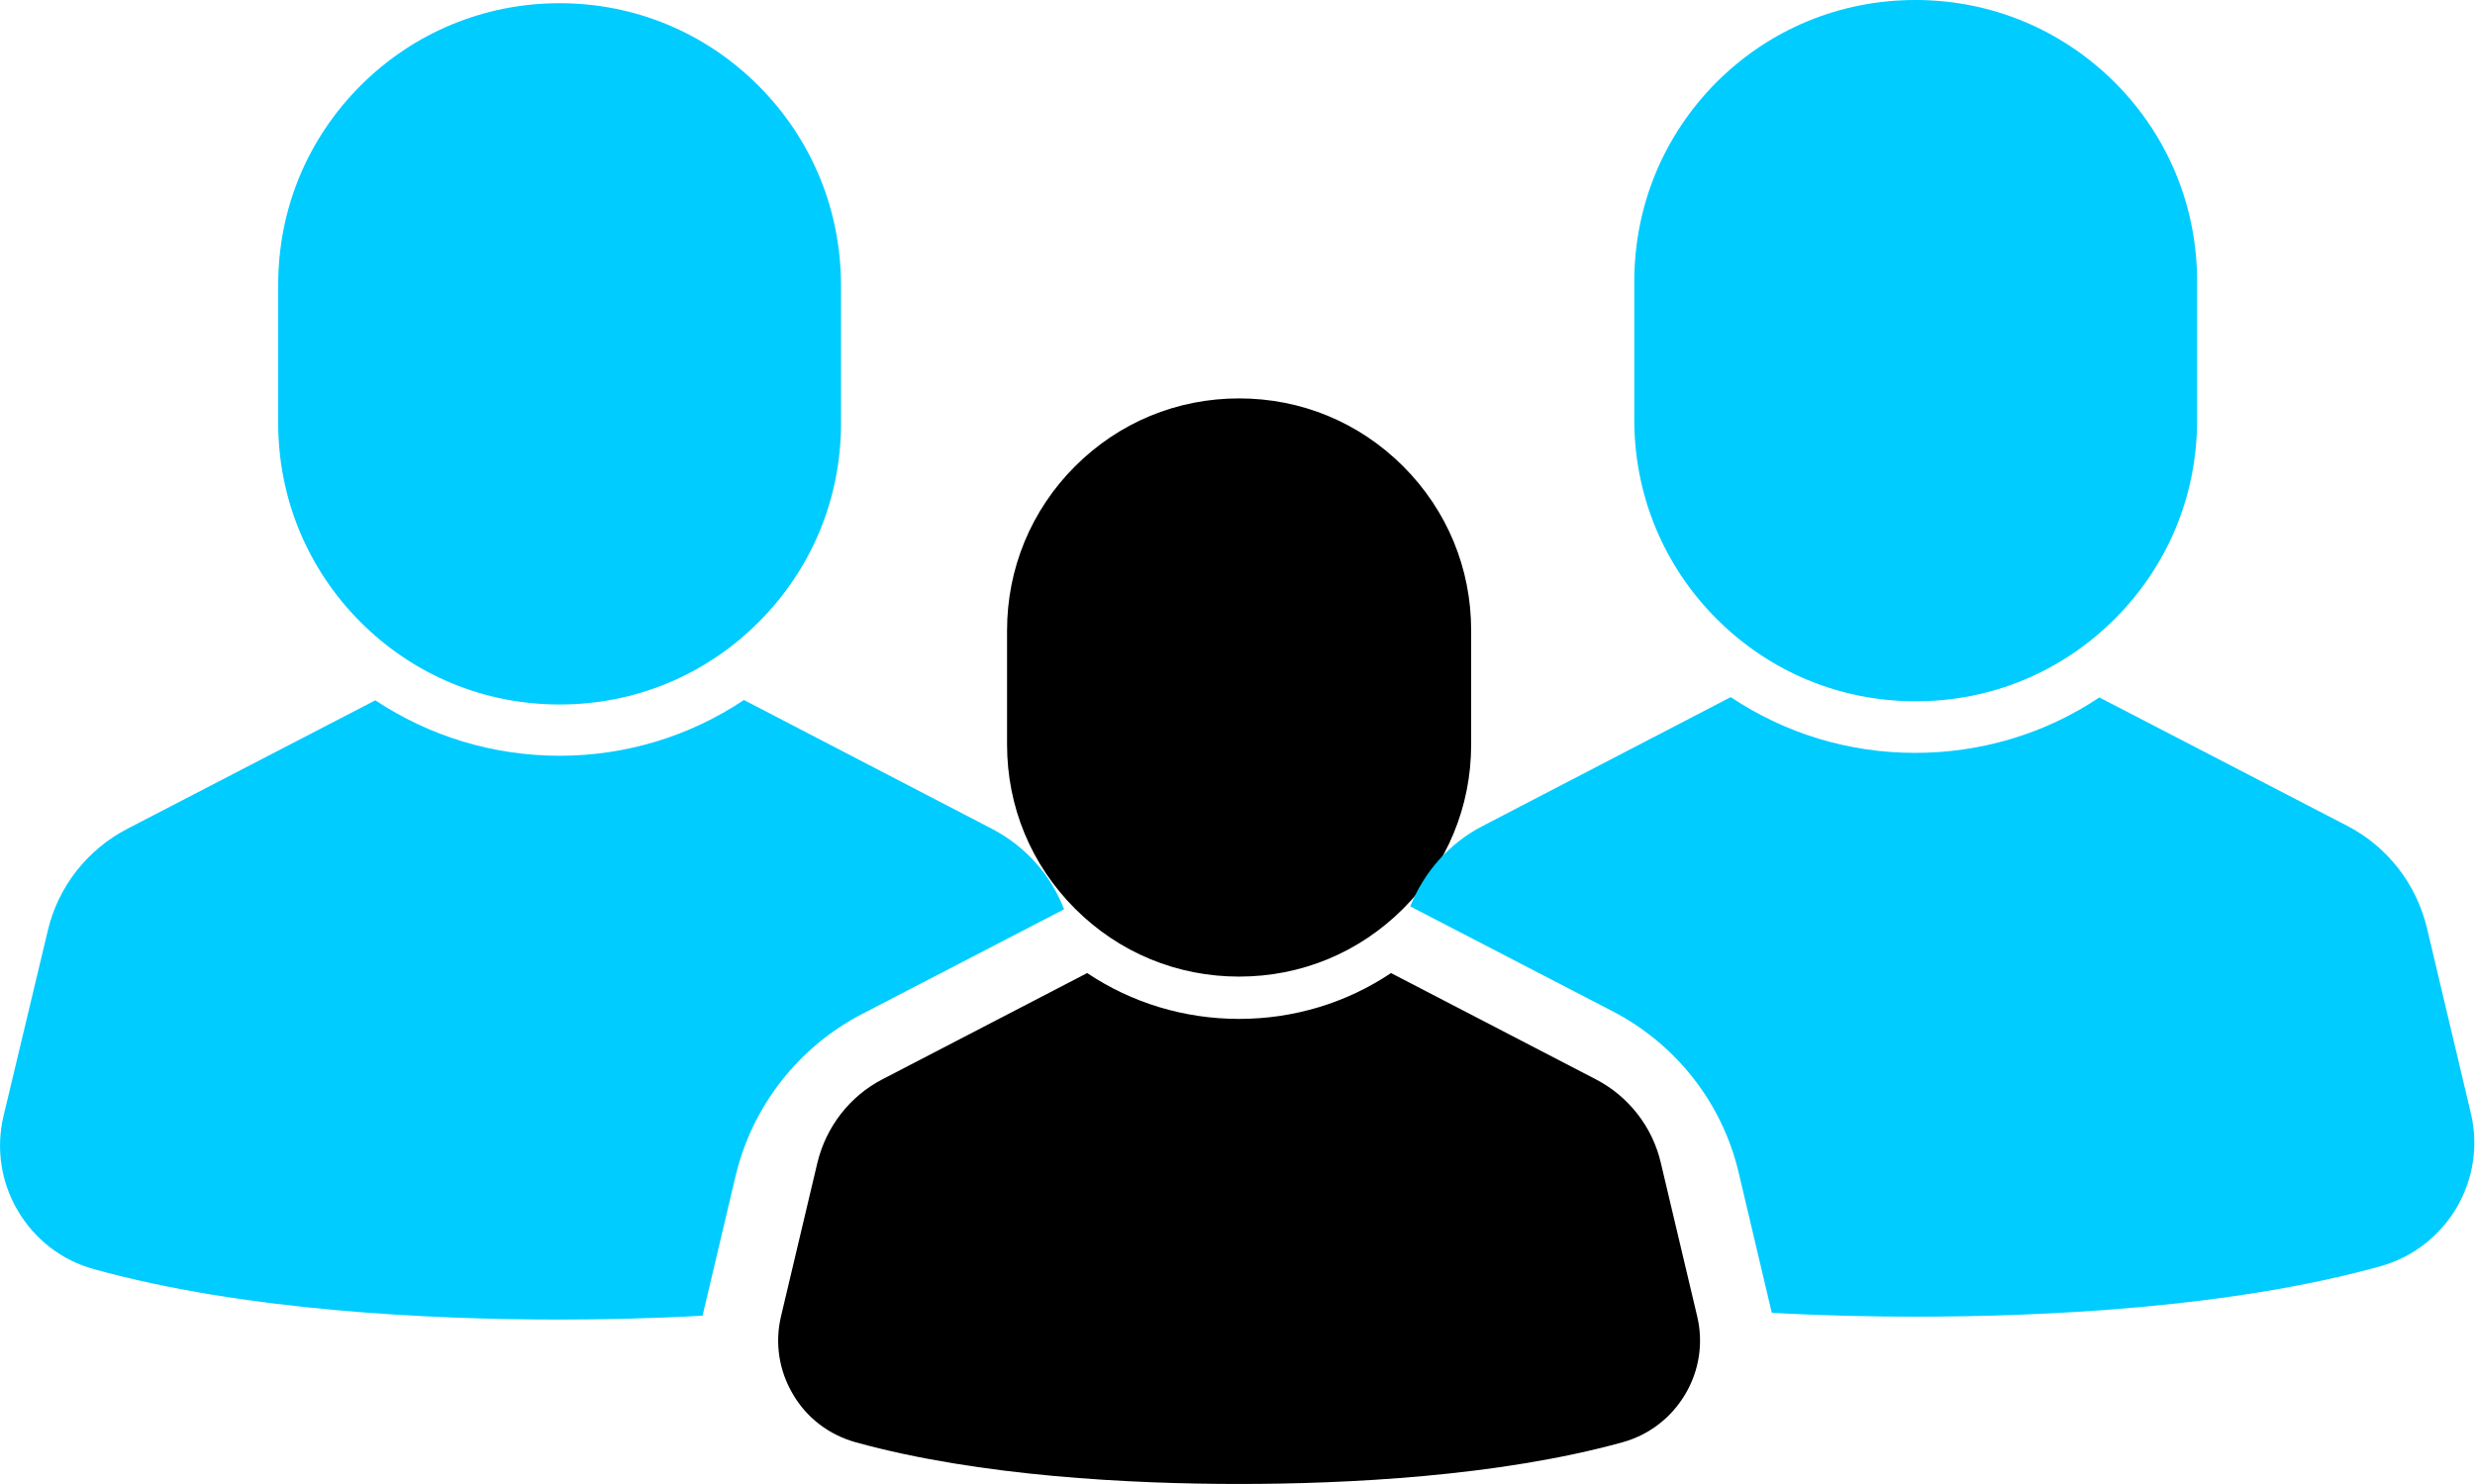
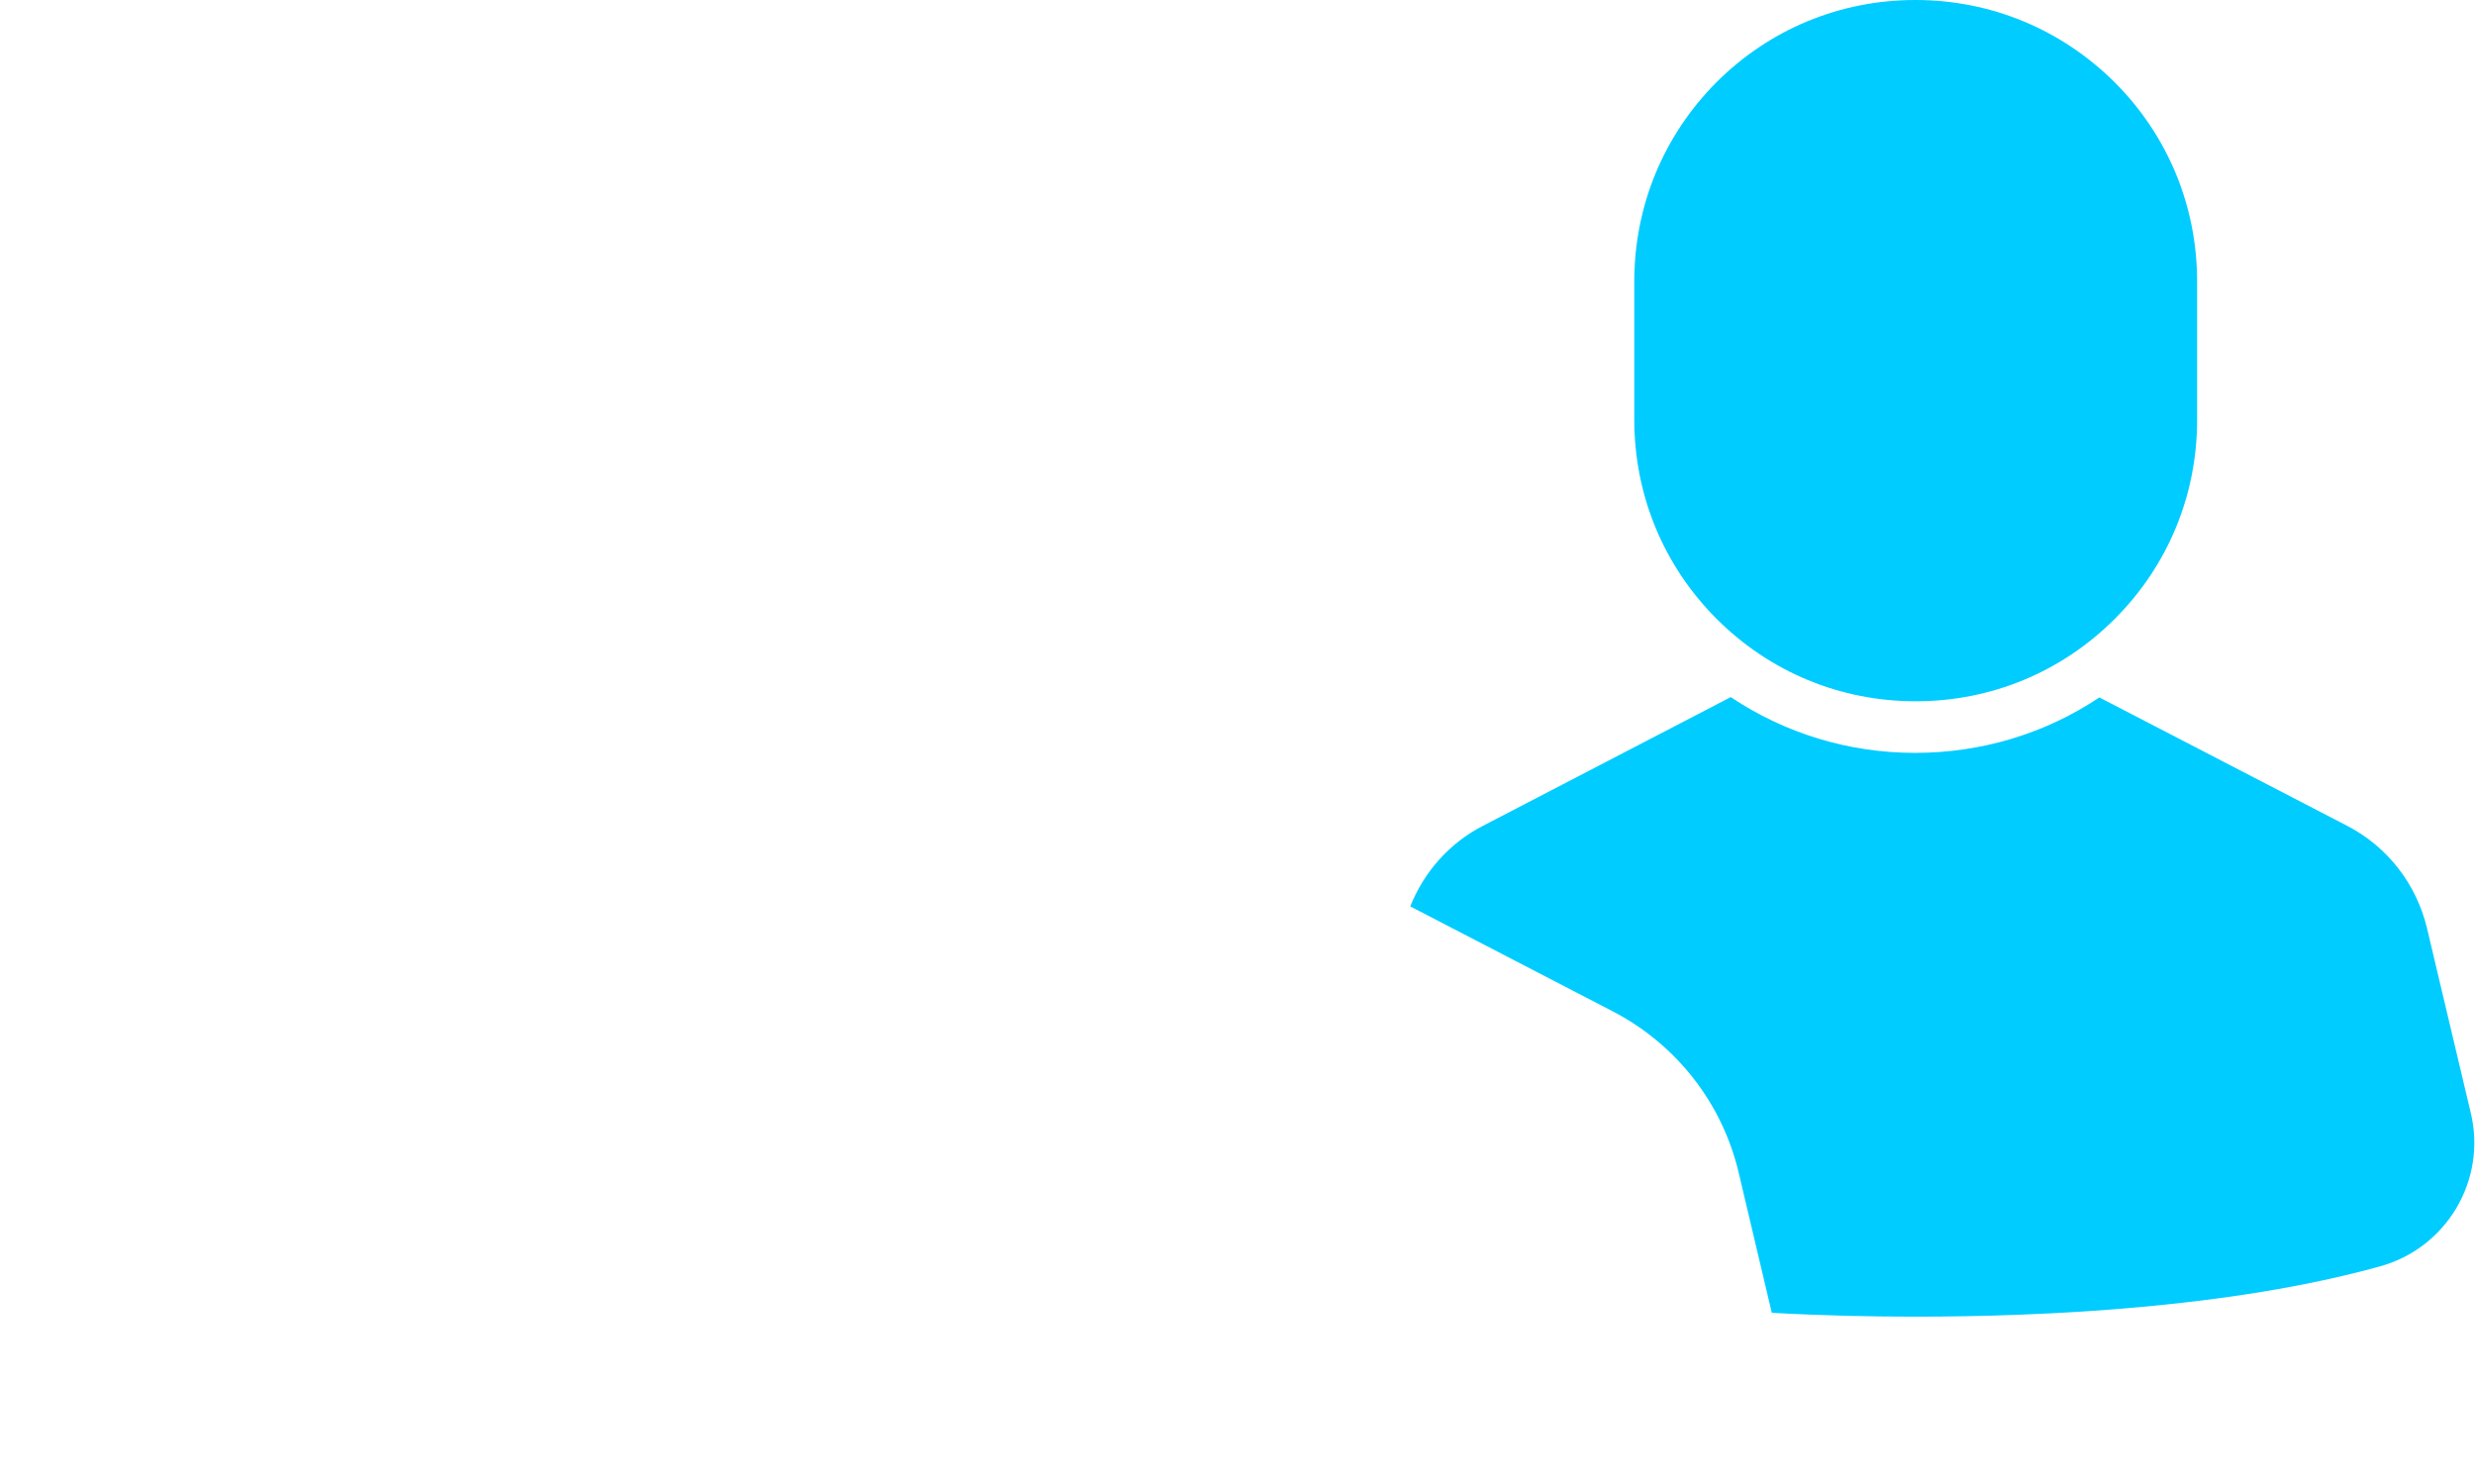
<svg xmlns="http://www.w3.org/2000/svg" version="1.1" id="Modo_de_aislamiento" x="0px" y="0px" viewBox="0 0 772.2 463" style="enable-background:new 0 0 772.2 463;" xml:space="preserve">
  <style type="text/css">
	.st0{fill:#00CCFF;}
</style>
  <g>
-     <path d="M314.2,232.3v-35.6c0-19.3,7.5-37.5,21.2-51.2c13.7-13.7,31.8-21.2,51.2-21.2s37.5,7.5,51.2,21.2   c13.7,13.7,21.2,31.8,21.2,51.2v35.6c0,19.3-7.5,37.5-21.2,51.2c-13.7,13.7-31.8,21.2-51.2,21.2s-37.5-7.5-51.2-21.2   C321.7,269.8,314.2,251.7,314.2,232.3z M525.8,435c-4.4,7.4-11.3,12.7-19.6,15c-38.7,10.7-86.4,13-119.6,13s-80.9-2.3-119.6-13   c-8.3-2.3-15.3-7.6-19.6-15c-4.4-7.4-5.7-16.1-3.7-24.4l11.3-47.7c2.7-11.3,10.1-20.9,20.4-26.2l63.8-33.1   c13.9,9.3,30.3,14.3,47.4,14.3c17.1,0,33.5-5,47.4-14.3l63.8,33.1c10.3,5.3,17.8,14.9,20.4,26.2l11.3,47.7   C531.5,418.9,530.2,427.6,525.8,435z" />
-     <path class="st0" d="M236.6,26.7C220,10.1,198,1,174.6,1s-45.5,9.1-62.1,25.7C95.9,43.3,86.8,65.3,86.8,88.8V132   c0,23.4,9.1,45.5,25.7,62.1c16.6,16.6,38.6,25.7,62.1,25.7s45.5-9.1,62.1-25.7c16.6-16.6,25.7-38.6,25.7-62.1V88.8   C262.3,65.3,253.2,43.3,236.6,26.7z M309.5,258.6l-77.4-40.2c-16.9,11.3-36.8,17.4-57.5,17.4c-20.8,0-40.6-6.1-57.5-17.3   l-77.4,40.1c-12.5,6.5-21.6,18.1-24.8,31.8L1.1,348.2c-2.4,10.1-0.8,20.7,4.5,29.6c5.3,9,13.8,15.5,23.8,18.2   c46.9,13,104.8,15.7,145.1,15.7c13.3,0,28.6-0.3,44.7-1.2l10.3-43.6c5.2-21.8,19.6-40.2,39.4-50.5l63.1-32.7   C327.9,273,319.9,264,309.5,258.6z" />
    <path class="st0" d="M509.9,87.8V131c0,23.4,9.1,45.5,25.7,62.1c16.6,16.6,38.6,25.7,62.1,25.7s45.5-9.1,62.1-25.7   c16.6-16.6,25.7-38.6,25.7-62.1V87.8c0-23.4-9.1-45.5-25.7-62.1C643.1,9.1,621.1,0,597.6,0c-23.5,0-45.5,9.1-62.1,25.7   C519,42.3,509.9,64.3,509.9,87.8z M440,282.8l63.1,32.7c19.9,10.3,34.3,28.7,39.4,50.5l10.3,43.6c16.2,0.9,31.4,1.2,44.7,1.2   c40.3,0,98.2-2.7,145.1-15.7c10.1-2.8,18.5-9.3,23.8-18.2c5.3-9,6.9-19.5,4.5-29.6l-13.7-57.8c-3.3-13.7-12.3-25.3-24.8-31.8   l-77.4-40.1c-16.9,11.3-36.8,17.3-57.5,17.3c-20.8,0-40.6-6.1-57.5-17.4l-77.4,40.2C452.3,263,444.3,272,440,282.8z" />
  </g>
</svg>